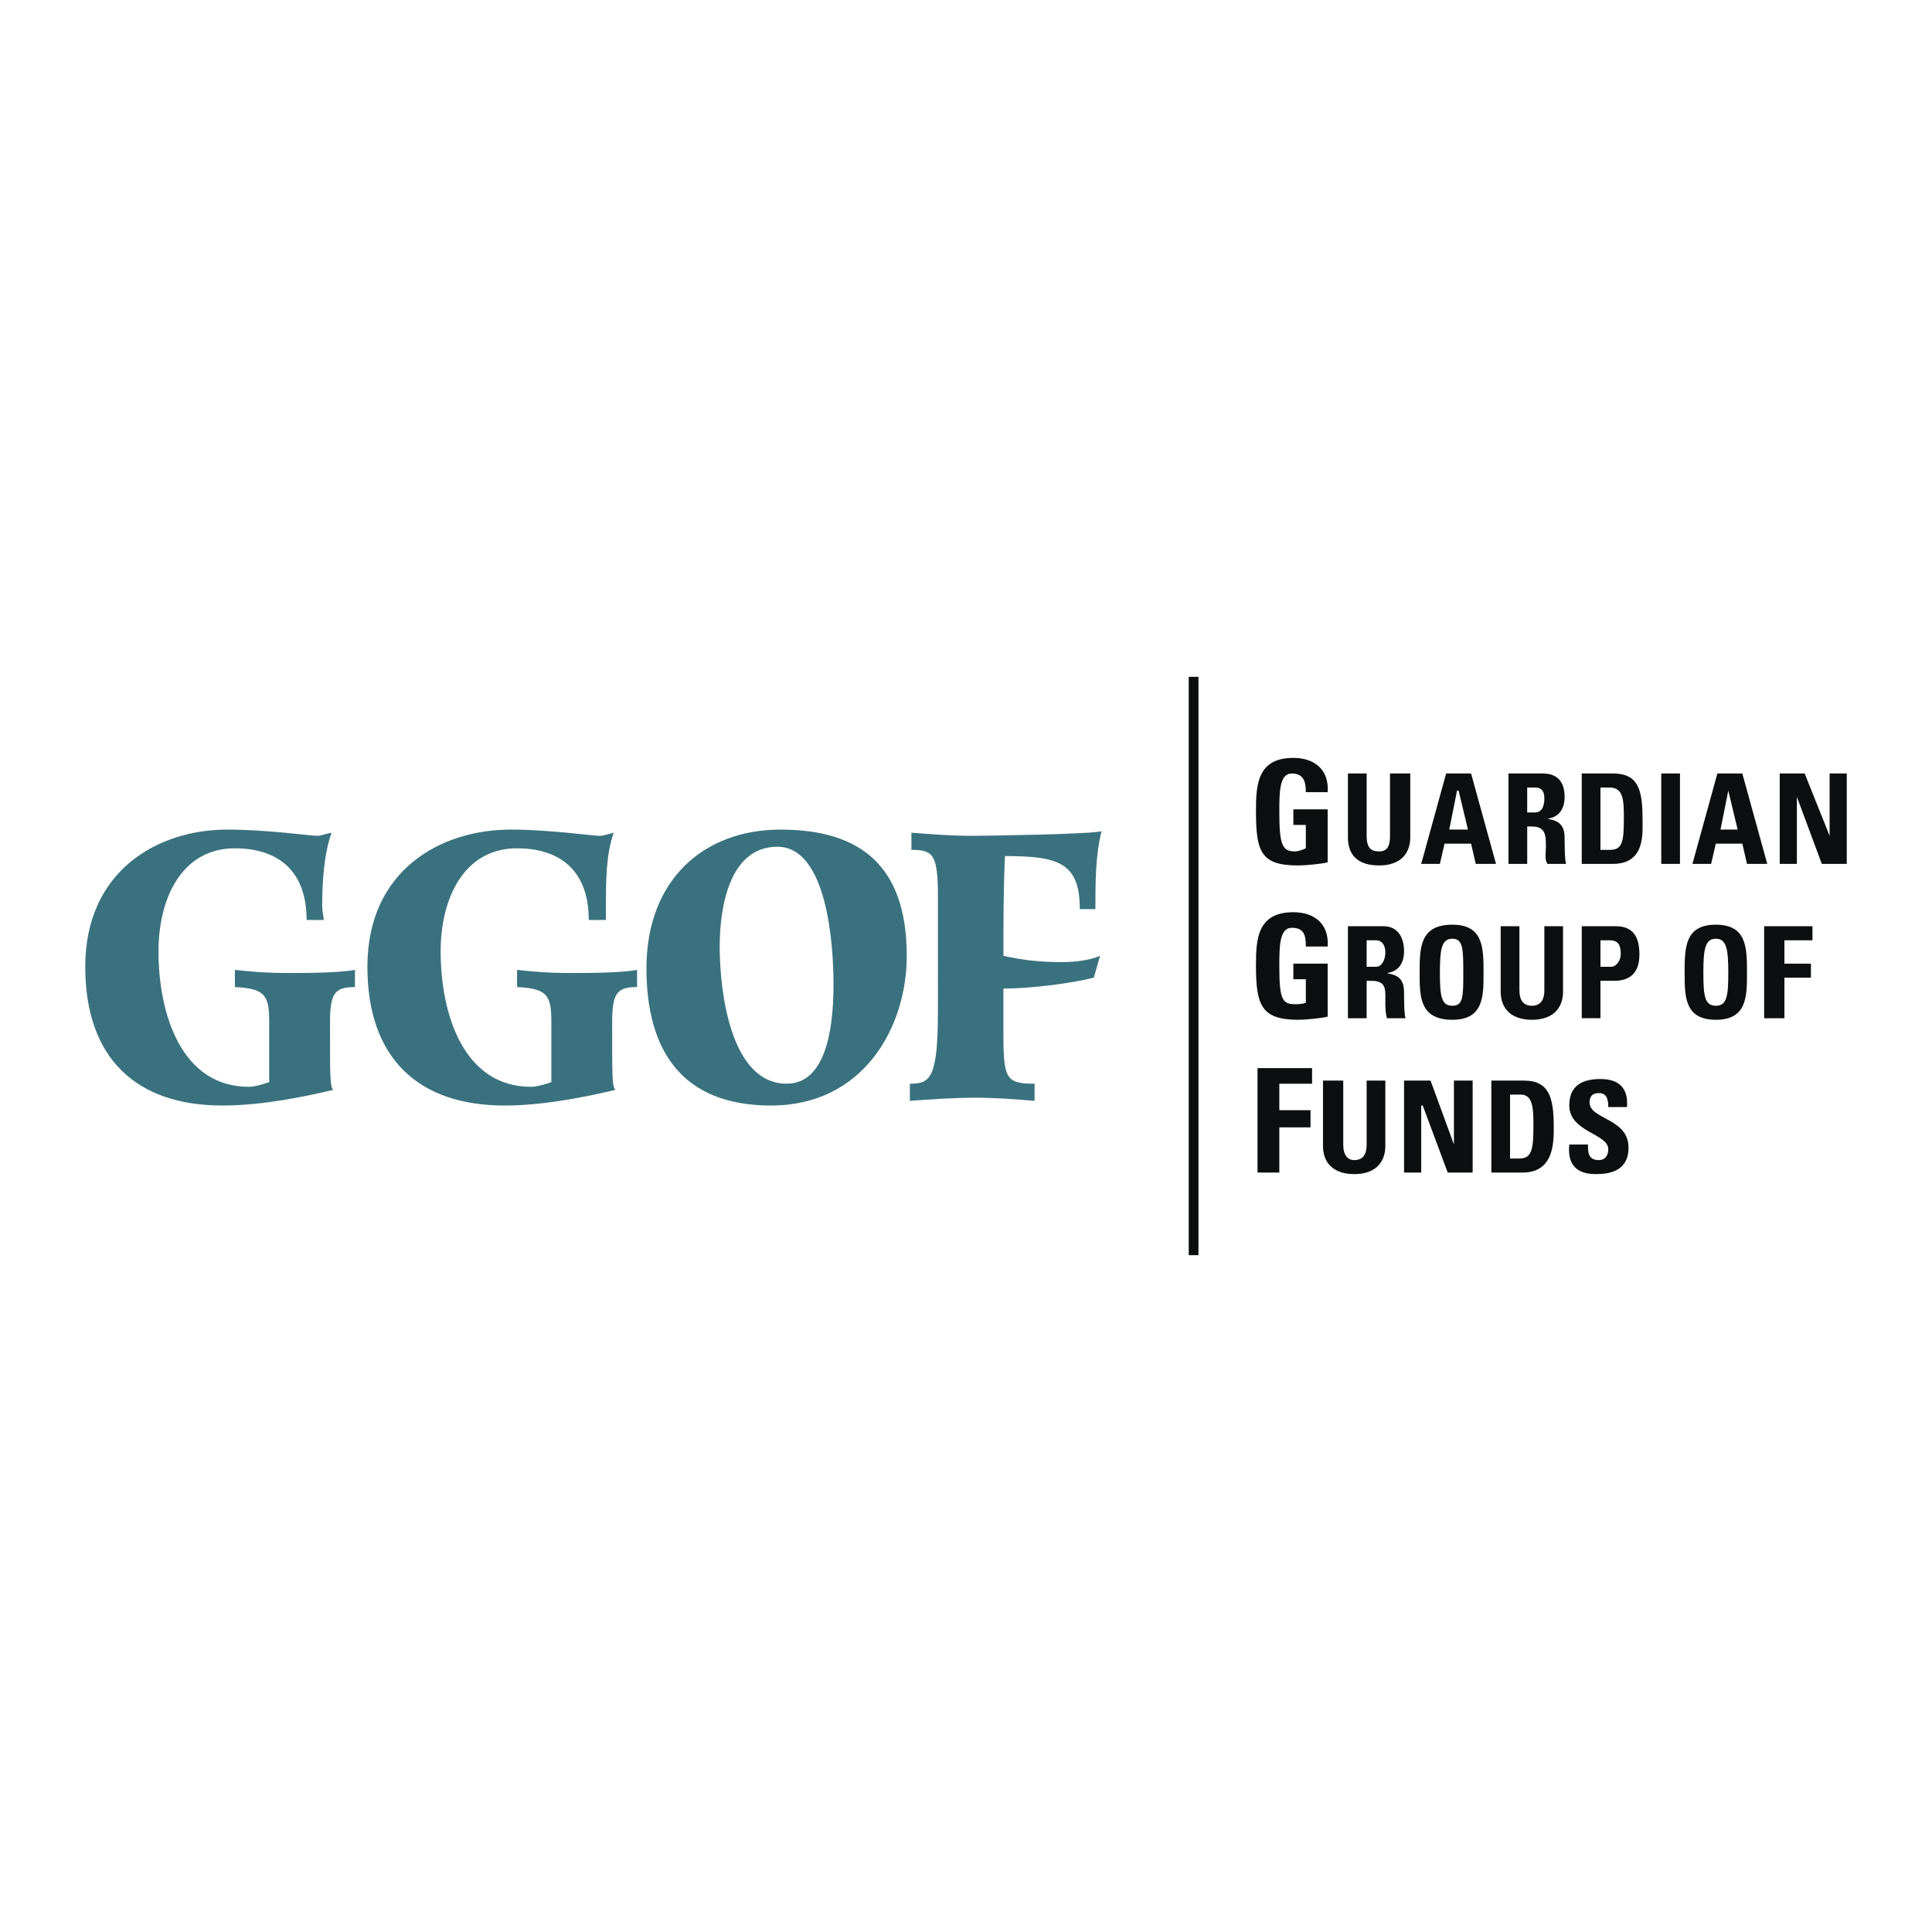
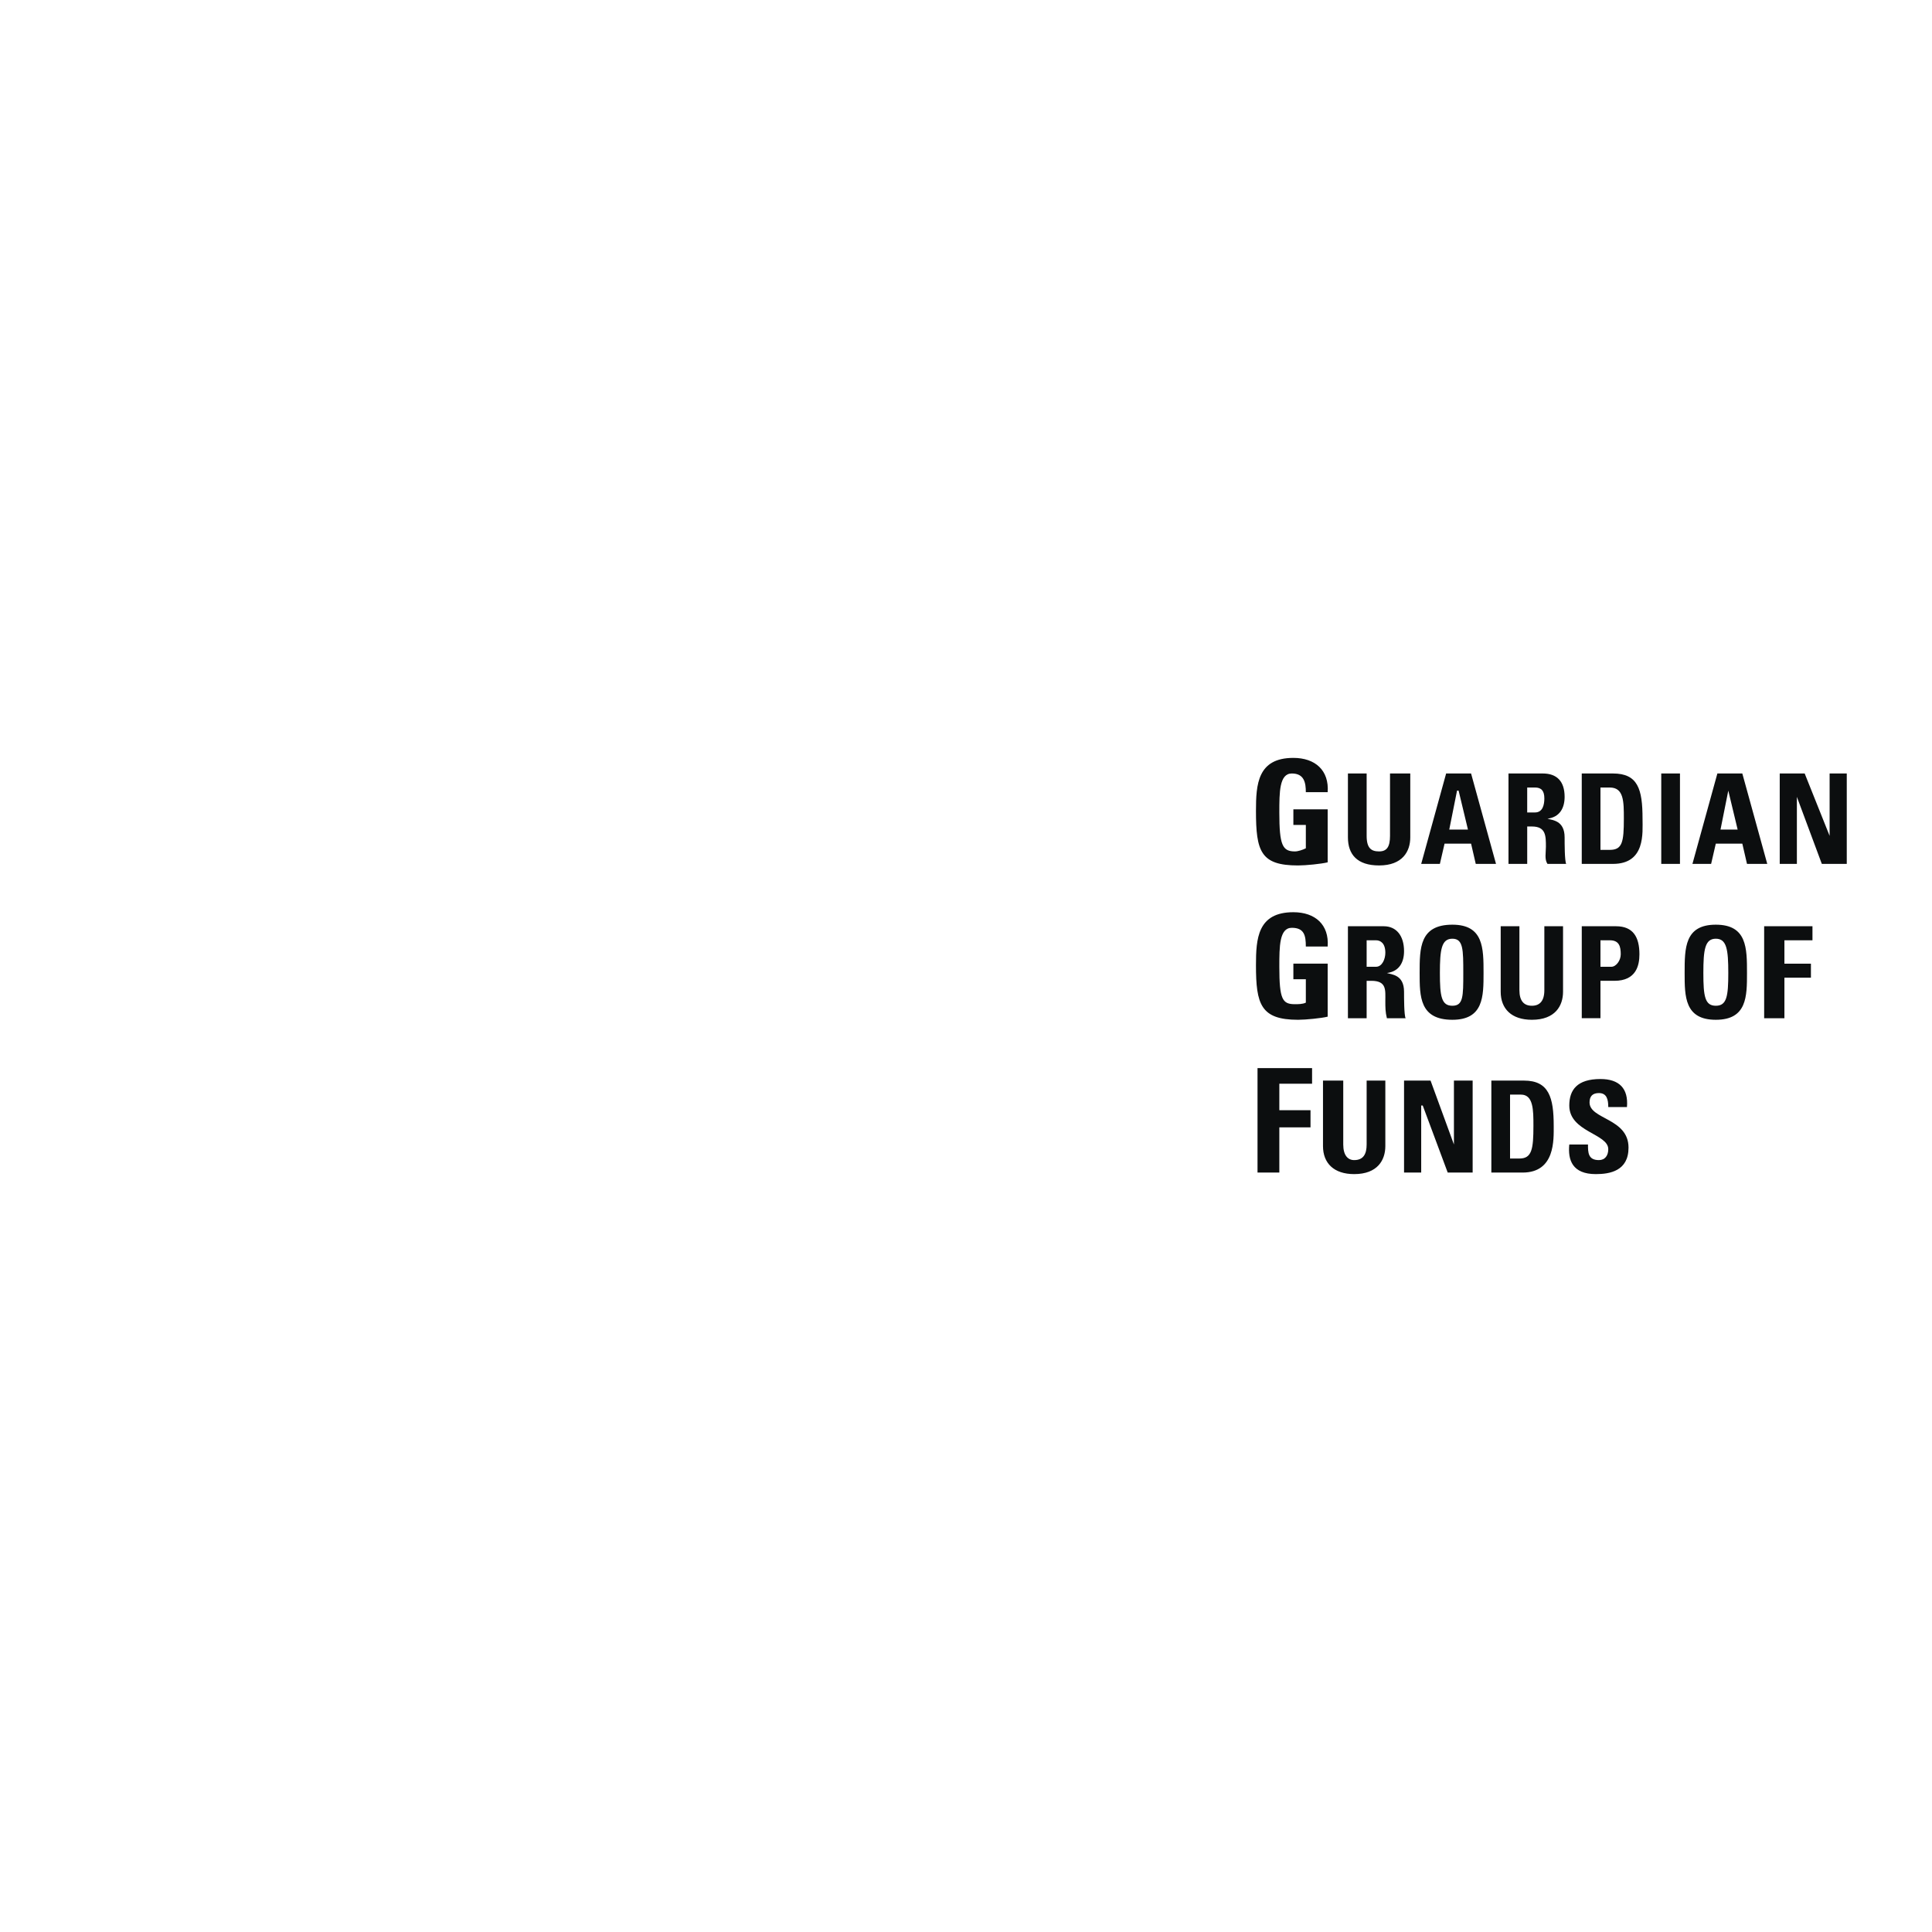
<svg xmlns="http://www.w3.org/2000/svg" width="2500" height="2500" viewBox="0 0 192.756 192.756">
  <path fill-rule="evenodd" clip-rule="evenodd" fill="#fff" d="M0 0h192.756v192.756H0V0z" />
-   <path d="M30.589 91.79c0-5.288-3.267-7.155-7.154-7.155-5.288 0-7.621 4.978-7.621 10.266 0 6.376 2.333 13.531 9.021 13.531.622 0 1.555-.311 2.022-.467V101.9c0-2.645-.467-3.268-3.421-3.422v-1.711c1.399.154 3.11.311 5.288.311 1.711 0 4.977 0 6.688-.311v1.711c-2.022 0-2.488.621-2.488 3.576 0 5.6 0 6.221.311 6.688-2.644.623-6.999 1.557-11.042 1.557-8.554 0-13.687-4.666-13.687-13.844 0-9.642 7.31-13.686 14.153-13.686 4.044 0 8.243.623 9.021.623.311 0 .623-.156 1.4-.312-.777 2.178-.933 4.977-.933 7.31 0 .622.156 1.089.156 1.4h-1.714zM58.74 91.79c0-5.288-3.266-7.155-7.154-7.155-5.288 0-7.621 4.978-7.621 10.266 0 6.376 2.333 13.531 9.021 13.531.622 0 1.555-.311 2.022-.467V101.9c0-2.645-.467-3.268-3.422-3.422v-1.711c1.4.154 3.111.311 5.288.311 1.711 0 4.977 0 6.688-.311v1.711c-2.021 0-2.488.621-2.488 3.576 0 5.6 0 6.221.312 6.688-2.645.623-6.999 1.557-11.043 1.557-8.554 0-13.687-4.666-13.687-13.844 0-9.642 7.31-13.686 14.309-13.686 3.888 0 8.088.623 8.865.623.311 0 .777-.156 1.4-.312-.778 2.178-.778 4.977-.778 7.31v1.4H58.74zM77.87 82.769c7.776 0 12.598 3.422 12.598 12.598 0 7.154-4.354 14.932-13.531 14.932-8.865 0-12.442-5.443-12.442-13.688 0-8.864 5.754-13.842 13.375-13.842zm.622 25.352c4.354 0 4.666-6.844 4.666-9.955 0-3.887-.623-13.686-5.599-13.686-4.666 0-5.755 5.755-5.755 9.954 0 4.511 1.089 13.687 6.688 13.687zM90.934 83.08c2.022.156 4.044.312 6.066.312 1.088 0 11.977-.156 12.908-.467-.621 2.333-.621 5.288-.621 7.776h-1.555c0-4.666-2.178-5.288-7.467-5.288-.154 3.266-.154 6.688-.154 9.954 2.178.467 3.732.622 5.91.622 1.088 0 2.643-.155 3.732-.622l-.623 2.178c-2.488.621-6.531 1.088-9.02 1.088v4.666c0 4.355.311 4.822 3.109 4.822v1.711c-1.865-.156-3.887-.312-5.91-.312-2.177 0-4.354.156-6.532.312v-1.711c2.022 0 2.8-.467 2.8-7.311V89.457c0-4.199-.467-4.666-2.645-4.666V83.08h.002z" fill-rule="evenodd" clip-rule="evenodd" fill="#39727e" />
  <path d="M130.283 79.037c0-.933-.154-1.866-1.398-1.866-1.246 0-1.246 1.866-1.246 3.888 0 3.266.312 3.888 1.557 3.888.311 0 .777-.155 1.088-.312v-2.333h-1.244v-1.555h3.422v5.288c-.623.156-2.178.312-2.955.312-3.732 0-4.199-1.4-4.199-5.444 0-2.644.156-5.288 3.732-5.288 2.178 0 3.578 1.244 3.422 3.422h-2.179zM140.703 77.17v6.376c0 1.4-.777 2.8-3.109 2.8-2.178 0-3.111-1.089-3.111-2.8V77.17h1.867v6.221c0 1.244.467 1.555 1.244 1.555s1.088-.467 1.088-1.555V77.17h2.021zM141.793 86.191l2.488-9.021h2.488l2.488 9.021h-2.021l-.467-2.022h-2.645l-.467 2.022h-1.864zm3.732-7.31h-.156l-.777 3.888h1.867l-.934-3.888zM152.369 86.191h-1.867V77.17h3.422c1.4 0 2.178.777 2.178 2.333 0 1.088-.467 2.021-1.711 2.177.467.156 1.711.156 1.711 1.867 0 .622 0 2.333.156 2.644h-1.867c-.311-.467-.156-1.089-.156-1.711 0-1.088 0-2.021-1.398-2.021h-.467v3.732h-.001zm0-5.132h.777c.777 0 .934-.778.934-1.4 0-.778-.312-1.089-.934-1.089h-.777v2.489zM157.812 77.17h3.109c2.49 0 2.955 1.555 2.955 4.51 0 1.4.312 4.511-2.955 4.511h-3.109V77.17zm1.866 7.622h.934c1.244 0 1.4-.778 1.4-3.111 0-1.71 0-3.11-1.4-3.11h-.934v6.221zM165.744 77.17h1.867v9.021h-1.867V77.17zM168.855 86.191l2.488-9.021h2.488l2.488 9.021h-2.021l-.467-2.022h-2.645l-.467 2.022h-1.864zm3.577-7.31l-.777 3.888h1.711l-.934-3.888zM177.564 86.191V77.17h2.489l2.488 6.222V77.17h1.711v9.021h-2.488l-2.489-6.688v6.688h-1.711zM130.283 94.434c0-1.089-.154-1.867-1.398-1.867-1.246 0-1.246 1.867-1.246 3.888 0 3.268.312 3.734 1.557 3.734.311 0 .777 0 1.088-.156v-2.332h-1.244v-1.557h3.422v5.289c-.623.154-2.178.311-2.955.311-3.732 0-4.199-1.555-4.199-5.443 0-2.645.156-5.289 3.732-5.289 2.178 0 3.578 1.244 3.422 3.422h-2.179zM136.35 101.588h-1.867v-9.176h3.578c1.244 0 2.021.933 2.021 2.489 0 1.088-.467 2.021-1.711 2.177.467.156 1.711.156 1.711 1.867 0 .621 0 2.332.156 2.643h-1.867c-.156-.621-.156-1.088-.156-1.711 0-1.088.156-2.021-1.398-2.021h-.467v3.732zm0-5.133h.934c.621 0 .932-.777.932-1.399 0-.934-.467-1.244-.932-1.244h-.934v2.643zM141.637 97.078c0-2.489 0-4.822 3.266-4.822 3.111 0 3.111 2.333 3.111 4.822 0 2.332 0 4.666-3.111 4.666-3.266 0-3.266-2.334-3.266-4.666zm4.355 0c0-2.333 0-3.422-1.09-3.422-1.088 0-1.244 1.089-1.244 3.422 0 2.332.156 3.266 1.244 3.266 1.09 0 1.09-.934 1.09-3.266zM155.945 92.412v6.533c0 1.398-.777 2.799-3.109 2.799-2.023 0-3.111-1.088-3.111-2.799v-6.533h1.867v6.377c0 1.088.465 1.555 1.244 1.555.777 0 1.244-.467 1.244-1.555v-6.377h1.865zM157.812 92.412h3.422c1.711 0 2.332 1.089 2.332 2.799 0 1.089-.311 2.644-2.488 2.644h-1.4v3.732h-1.865v-9.175h-.001zm1.866 4.043h1.09c.467 0 .934-.621.934-1.244 0-.777-.156-1.399-1.09-1.399h-.934v2.643zM168.076 97.078c0-2.489 0-4.822 3.111-4.822s3.111 2.333 3.111 4.822c0 2.332 0 4.666-3.111 4.666s-3.111-2.334-3.111-4.666zm4.356 0c0-2.333-.156-3.422-1.244-3.422s-1.244 1.089-1.244 3.422c0 2.332.156 3.266 1.244 3.266s1.244-.934 1.244-3.266zM176.01 101.588v-9.176h4.82v1.4h-2.799v2.333h2.645v1.4h-2.645v4.043h-2.021zM125.463 116.986v-10.422h5.443v1.557h-3.267v2.643h3.111v1.711h-3.111v4.511h-2.176zM138.215 107.811v6.531c0 1.4-.777 2.799-3.109 2.799-2.021 0-3.111-1.088-3.111-2.799v-6.531h2.021v6.375c0 1.09.467 1.557 1.09 1.557.932 0 1.244-.623 1.244-1.557v-6.375h1.865zM140.082 116.986v-9.175h2.645l2.332 6.375v-6.375h1.867v9.175h-2.488l-2.491-6.687h-.154v6.687h-1.711zM148.791 107.811h3.266c2.49 0 2.957 1.709 2.957 4.51 0 1.398.154 4.666-3.111 4.666h-3.111v-9.176h-.001zm1.867 7.775h.934c1.244 0 1.398-.934 1.398-3.266 0-1.557 0-3.111-1.244-3.111h-1.088v6.377zM159.213 117.141c-2.334 0-2.801-1.398-2.645-2.955h1.865c0 .779 0 1.557 1.09 1.557.621 0 .934-.467.934-1.09 0-1.555-3.889-1.711-3.889-4.354 0-1.557.777-2.645 3.109-2.645 1.867 0 2.801.934 2.645 2.799h-1.865c0-.777-.156-1.398-.934-1.398-.623 0-.934.311-.934.932 0 1.711 3.889 1.557 3.889 4.512.001 2.331-1.867 2.642-3.265 2.642zM119.086 67.527v57.702-57.702z" fill-rule="evenodd" clip-rule="evenodd" fill="#0c0e0f" />
-   <path fill="none" stroke="#0c0e0f" stroke-width=".972" stroke-miterlimit="2.613" d="M119.086 67.527v57.702" />
</svg>